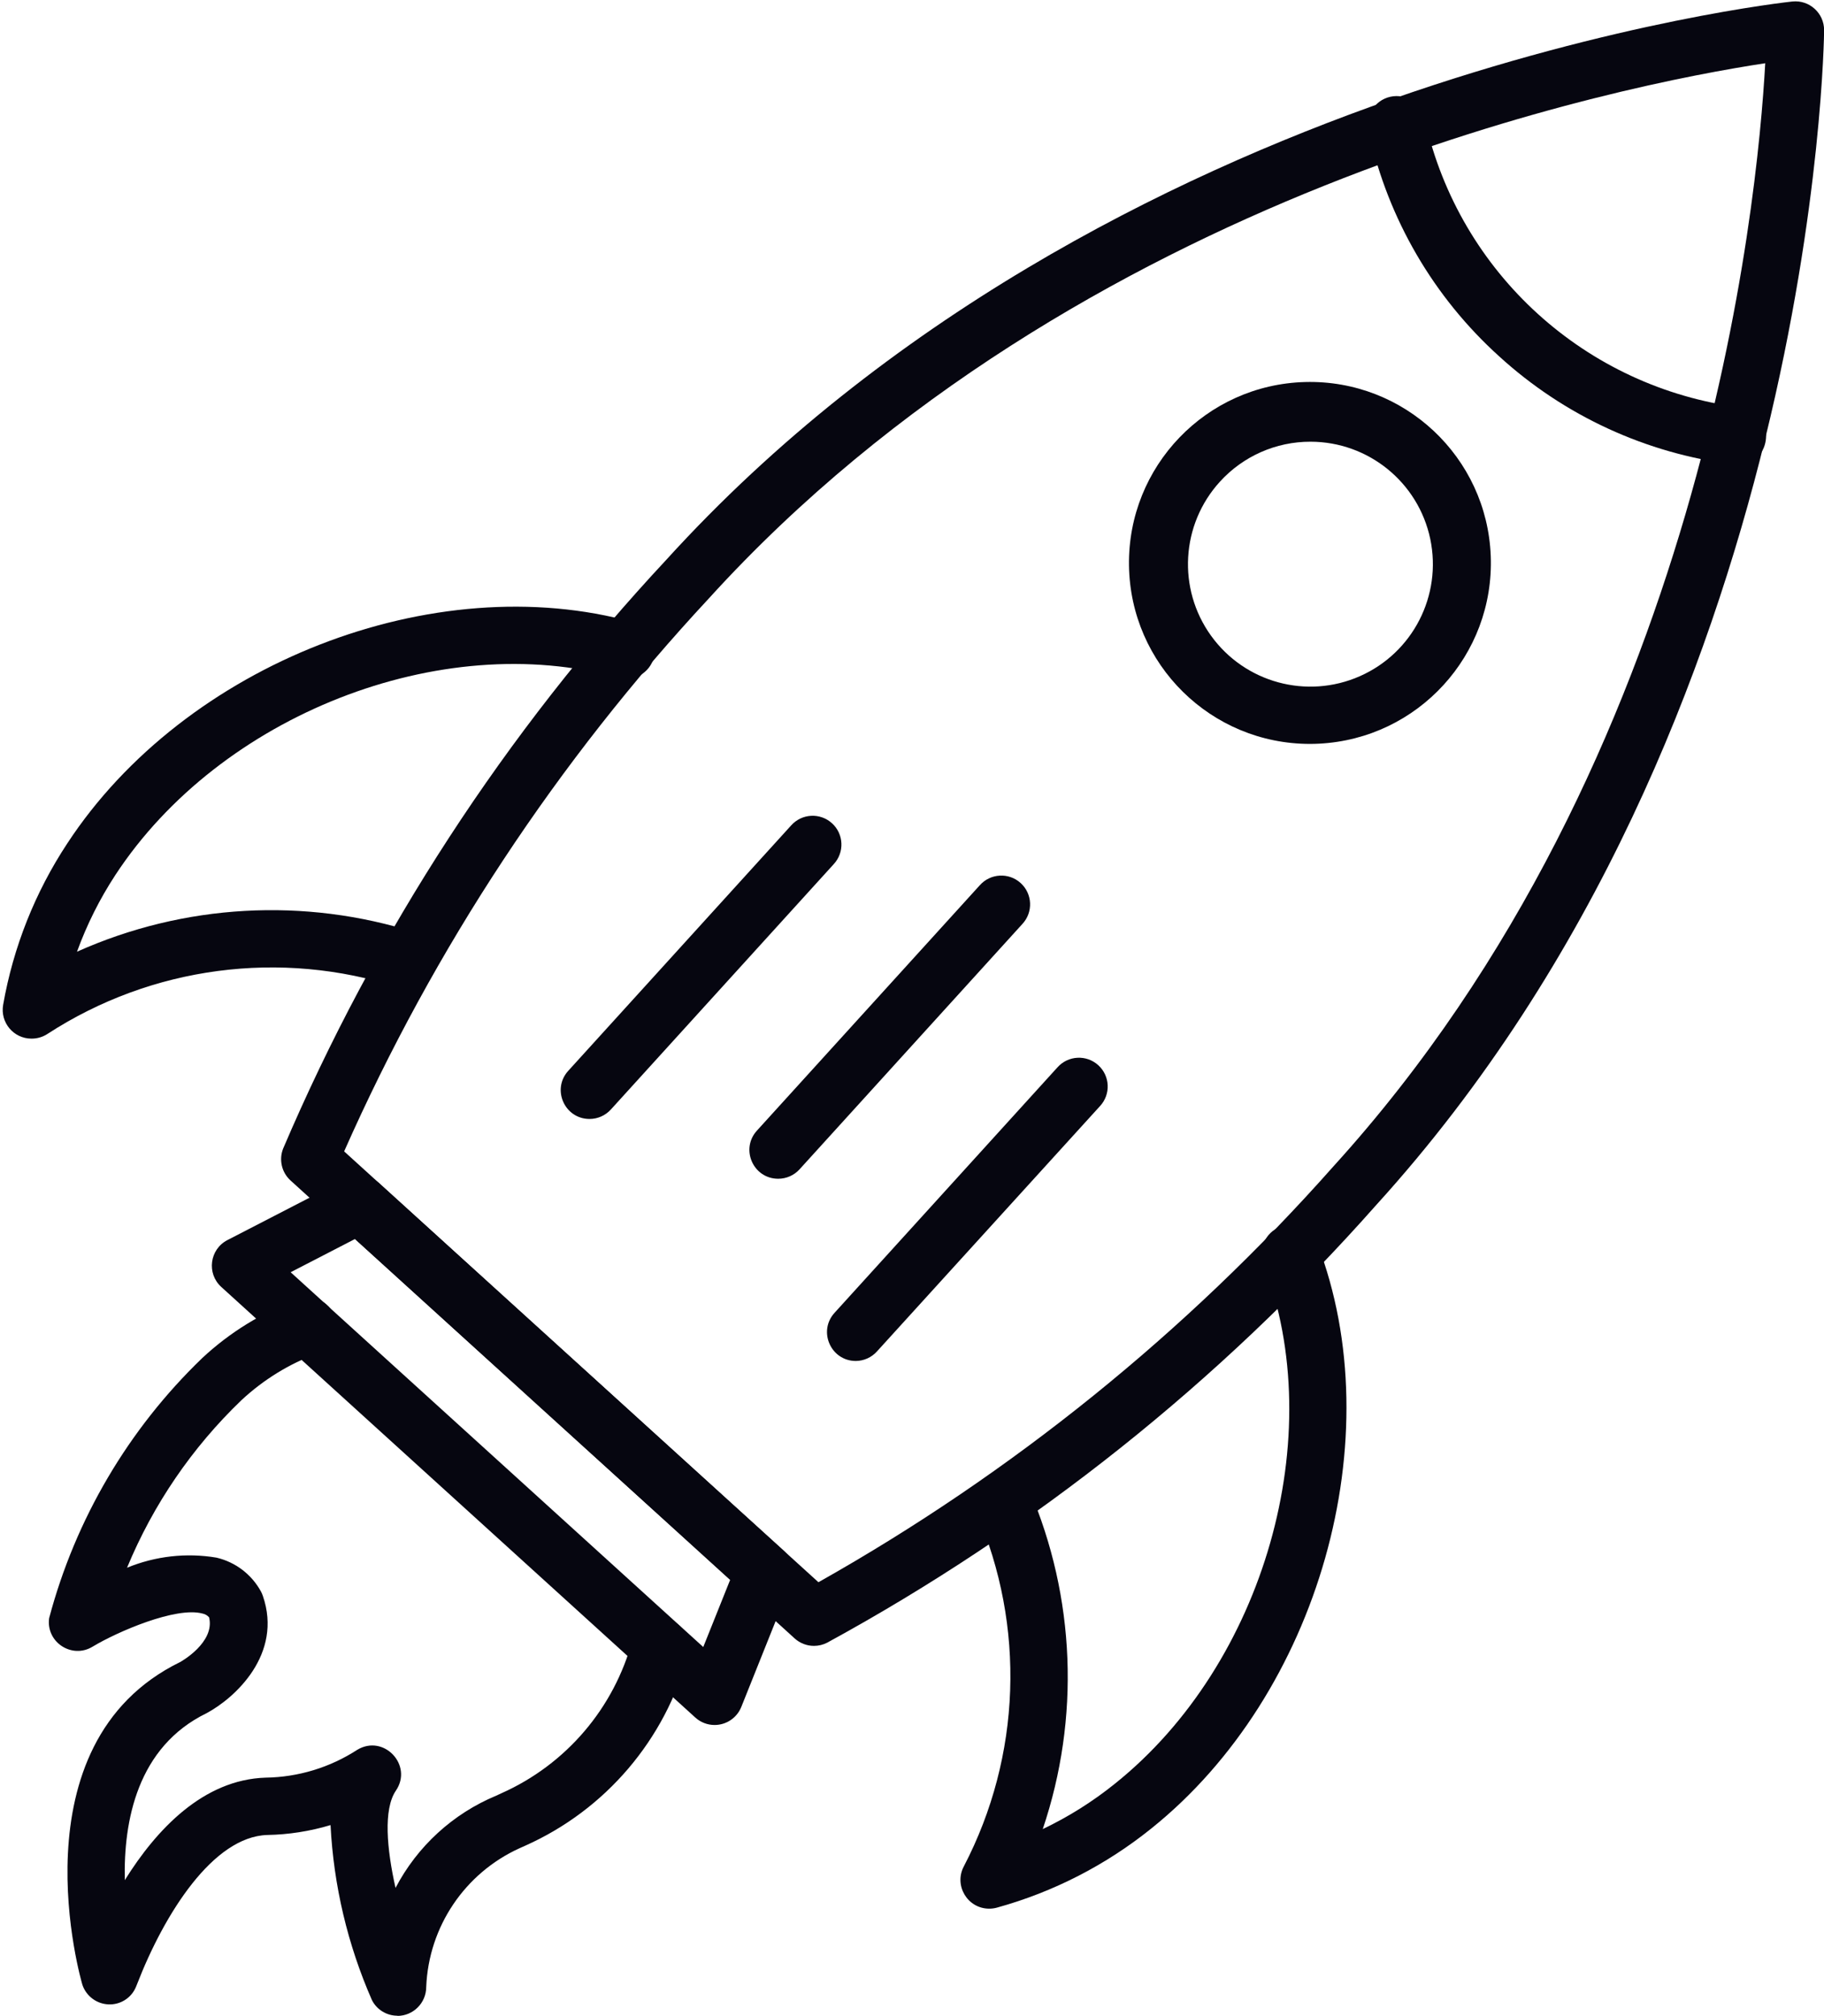
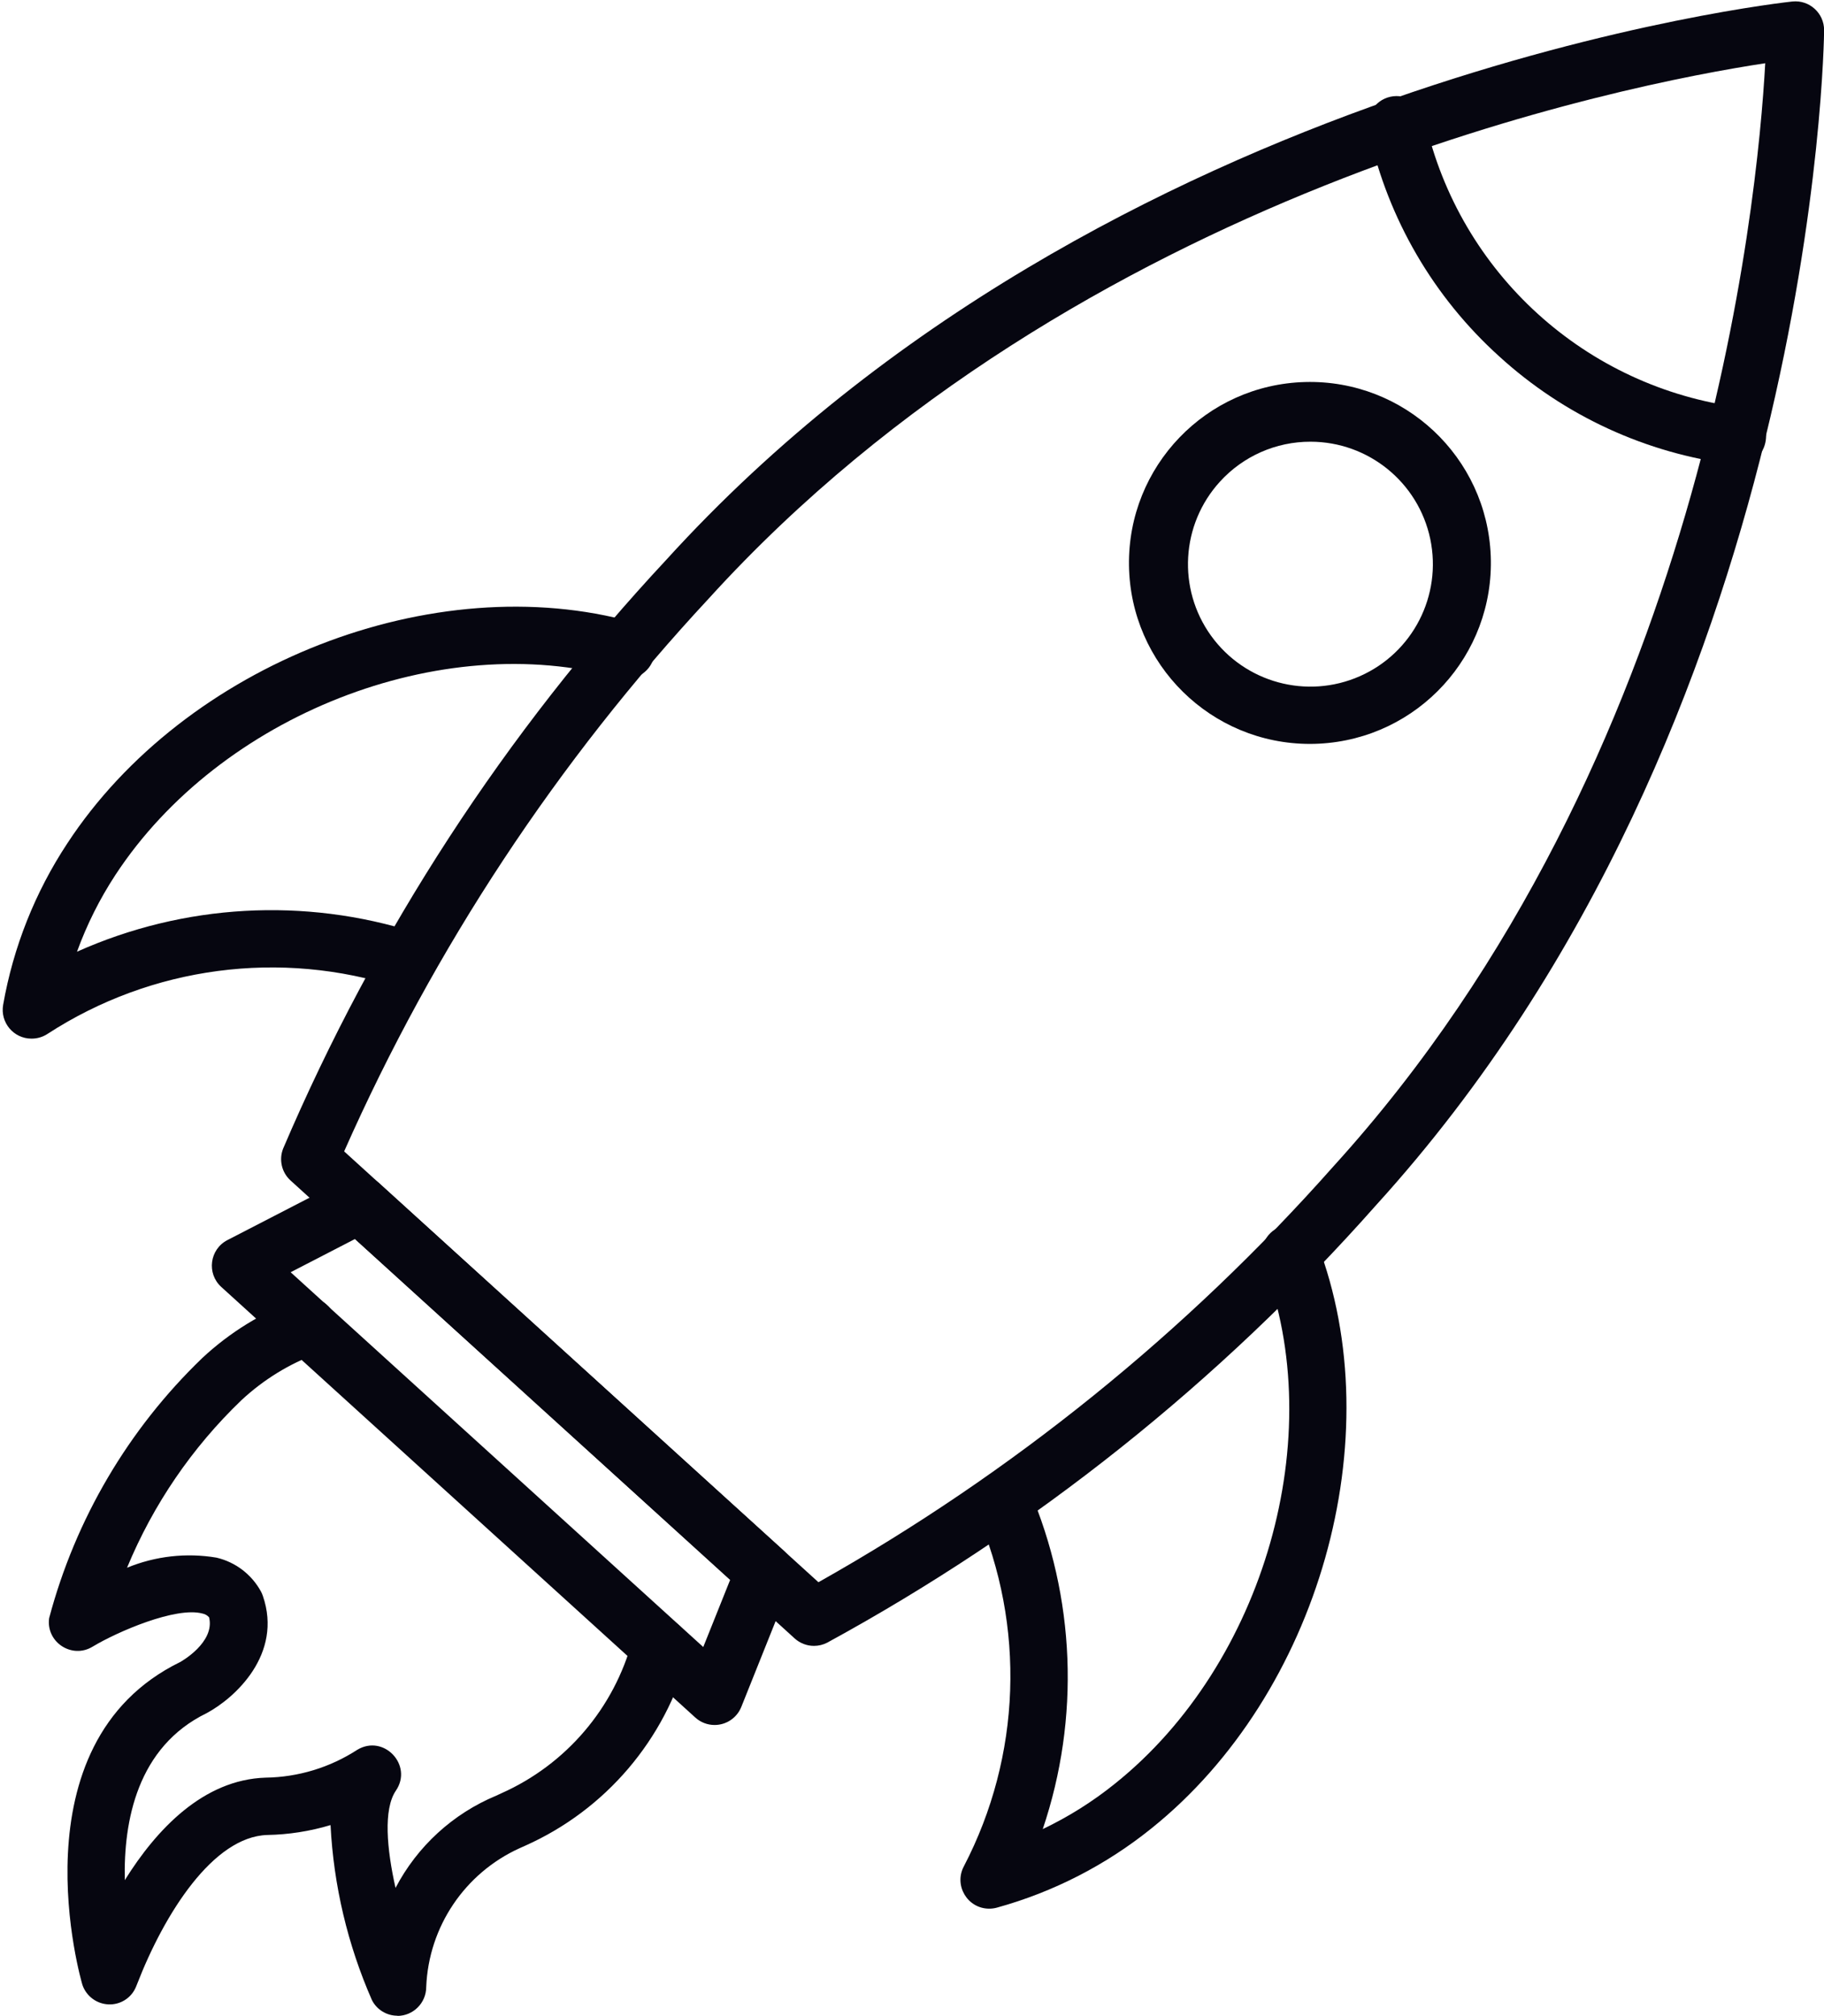
<svg xmlns="http://www.w3.org/2000/svg" fill="#060610" height="363.5" preserveAspectRatio="xMidYMid meet" version="1" viewBox="0.3 0.7 328.9 363.5" width="328.9" zoomAndPan="magnify">
  <g id="change1_1">
    <path d="M 147.074 297.465 C 145.785 297.465 144.539 296.984 143.586 296.117 L 52.691 213.551 C 51.09 212.098 50.559 209.805 51.355 207.797 C 68.051 168.68 91.422 132.762 120.426 101.656 C 199.797 14.273 322.281 1.094 323.512 0.969 C 326.578 0.66 329.234 3.078 329.219 6.16 C 329.219 7.395 327.84 130.574 248.469 217.961 C 220.289 249.812 186.785 276.52 149.449 296.891 C 148.715 297.266 147.902 297.465 147.074 297.465 Z M 62.355 208.305 L 147.879 285.988 C 182.797 266.324 214.191 240.973 240.766 210.977 C 307.555 137.449 317.211 37.387 318.602 12.102 C 293.566 15.898 194.891 35.109 128.102 108.621 C 100.801 137.965 78.578 171.652 62.355 208.305 Z M 62.355 208.305" fill="inherit" />
    <path d="M 129.156 311.73 C 127.867 311.73 126.621 311.25 125.668 310.379 L 40.203 232.75 C 37.523 230.316 38.094 225.957 41.309 224.297 L 62.75 213.23 C 64.676 212.234 67.016 212.539 68.617 213.996 L 141.605 280.293 C 143.211 281.75 143.742 284.051 142.938 286.062 L 133.973 308.465 C 133.184 310.438 131.277 311.73 129.156 311.73 Z M 52.707 230.094 L 127.109 297.672 L 131.961 285.555 L 64.312 224.102 Z M 52.707 230.094" fill="inherit" />
    <path d="M 5.973 187.973 C 2.746 187.973 0.305 185.055 0.867 181.875 C 2.688 171.488 6.621 161.59 12.426 152.785 C 33.633 120.406 78.52 102.879 114.523 112.906 C 117.312 113.648 118.961 116.527 118.188 119.309 C 117.414 122.09 114.52 123.707 111.746 122.906 C 79.805 114.023 39.984 129.652 21.098 158.477 C 18.266 162.805 15.949 167.441 14.184 172.301 C 33.445 163.676 55.207 162.453 75.312 168.867 C 81.547 171.125 78.605 180.48 72.199 178.758 C 50.918 171.855 27.656 174.922 8.891 187.105 C 8.027 187.68 7.012 187.98 5.973 187.973 Z M 5.973 187.973" fill="inherit" />
    <path d="M 178.68 344.848 C 174.754 344.848 172.25 340.652 174.113 337.191 C 184.441 317.344 185.262 293.891 176.352 273.367 C 173.641 267 183.188 262.934 185.898 269.297 C 194.219 288.703 195.082 310.496 188.328 330.5 C 192.996 328.273 197.387 325.508 201.41 322.258 C 228.305 300.688 240.043 259.551 228.141 228.605 C 227.117 225.926 228.465 222.93 231.141 221.906 C 233.82 220.887 236.816 222.23 237.836 224.91 C 251.266 259.824 238.129 306.145 207.926 330.371 C 199.719 336.984 190.242 341.848 180.082 344.656 C 179.625 344.785 179.156 344.848 178.68 344.848 Z M 178.68 344.848" fill="inherit" />
    <path d="M 313.602 84.488 C 313.383 84.492 313.168 84.477 312.953 84.449 C 297.164 82.488 282.371 75.676 270.625 64.949 C 258.816 54.281 250.617 40.211 247.152 24.68 C 246.305 21.797 248.07 18.797 251.008 18.145 C 253.941 17.496 256.812 19.465 257.262 22.438 C 263.484 49.941 286.246 70.617 314.223 74.176 C 320.656 74.992 320.07 84.488 313.586 84.512 Z M 313.602 84.488" fill="inherit" />
    <path d="M 236.555 134.832 C 218.691 134.859 204.125 120.516 203.875 102.652 C 203.629 84.789 217.793 70.047 235.652 69.582 C 253.512 69.117 268.426 83.102 269.109 100.953 C 269.793 118.805 255.992 133.887 238.148 134.789 C 237.613 134.816 237.082 134.832 236.555 134.832 Z M 236.602 80.344 C 230.383 80.332 224.449 82.953 220.266 87.559 C 213.242 95.273 212.574 106.855 218.672 115.324 C 224.77 123.793 235.965 126.84 245.512 122.621 C 255.059 118.406 260.348 108.082 258.199 97.871 C 256.047 87.66 247.039 80.348 236.602 80.344 Z M 236.602 80.344" fill="inherit" />
-     <path d="M 106.609 202.457 C 102.102 202.457 99.734 197.109 102.77 193.773 L 142.953 149.535 C 144.871 147.375 148.188 147.195 150.324 149.141 C 152.465 151.082 152.602 154.402 150.633 156.516 L 110.449 200.754 C 109.465 201.836 108.07 202.457 106.609 202.457 Z M 106.609 202.457" fill="inherit" />
-     <path d="M 154.625 246.094 C 150.117 246.094 147.75 240.742 150.785 237.41 L 190.969 193.164 C 192.887 191 196.203 190.82 198.34 192.766 C 200.48 194.711 200.617 198.027 198.648 200.141 L 158.441 244.363 C 157.469 245.453 156.082 246.078 154.625 246.094 Z M 154.625 246.094" fill="inherit" />
-     <path d="M 140.629 213.238 C 136.125 213.242 133.758 207.898 136.785 204.562 L 176.973 160.32 C 178.891 158.156 182.207 157.98 184.344 159.922 C 186.484 161.867 186.625 165.184 184.652 167.301 L 144.469 211.543 C 143.484 212.625 142.09 213.238 140.629 213.238 Z M 140.629 213.238" fill="inherit" />
    <path d="M 71.977 364.152 C 70.035 364.156 68.254 363.074 67.371 361.344 C 62.988 351.363 60.457 340.668 59.902 329.777 C 56.195 330.891 52.352 331.492 48.484 331.562 C 38.75 331.871 29.98 345.648 25.023 358.441 C 24.992 358.516 24.836 358.922 24.801 358.992 C 23.965 360.969 21.984 362.211 19.84 362.105 C 17.715 362.008 15.863 360.621 15.168 358.609 C 15.023 358.184 2.445 315.176 32.812 300.367 C 32.906 300.312 39.113 296.852 38.004 292.316 C 37.691 291.961 37.27 291.723 36.805 291.633 C 32.008 290.344 21.402 294.949 17.031 297.586 C 13.301 299.895 8.566 296.816 9.16 292.469 C 13.902 274.605 23.449 258.387 36.762 245.574 C 41.727 240.938 47.57 237.34 53.941 234.992 C 56.641 233.965 59.656 235.336 60.656 238.043 C 61.656 240.75 60.254 243.754 57.539 244.727 C 52.453 246.605 47.789 249.477 43.824 253.176 C 34.934 261.707 27.914 271.988 23.207 283.375 C 28.309 281.273 33.895 280.641 39.336 281.555 C 42.754 282.355 45.668 284.574 47.352 287.656 C 47.488 287.91 47.605 288.176 47.695 288.445 C 51.328 298.965 42.648 306.887 37.535 309.609 C 25.082 315.684 22.559 328.988 22.805 339.703 C 28.512 330.547 36.965 321.574 48.199 321.223 C 54.07 321.141 59.797 319.398 64.723 316.203 C 69.492 313.332 74.82 318.969 71.684 323.57 C 69.402 326.914 70.039 334.074 71.621 341.105 C 75.543 333.605 81.969 327.719 89.785 324.469 L 90.738 324.027 C 102.387 318.836 111.062 308.66 114.352 296.34 C 115.094 293.57 117.938 291.93 120.707 292.672 C 123.477 293.414 125.117 296.258 124.375 299.027 C 120.293 314.352 109.508 327.016 95.027 333.484 L 93.988 333.949 C 84.105 338.438 77.594 348.109 77.156 358.957 C 77.156 361.844 74.82 364.184 71.934 364.184 Z M 71.977 364.152" fill="inherit" />
  </g>
</svg>